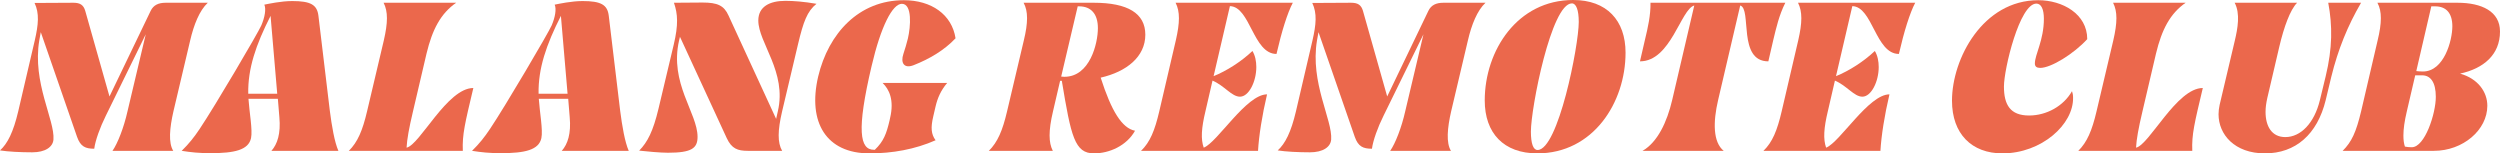
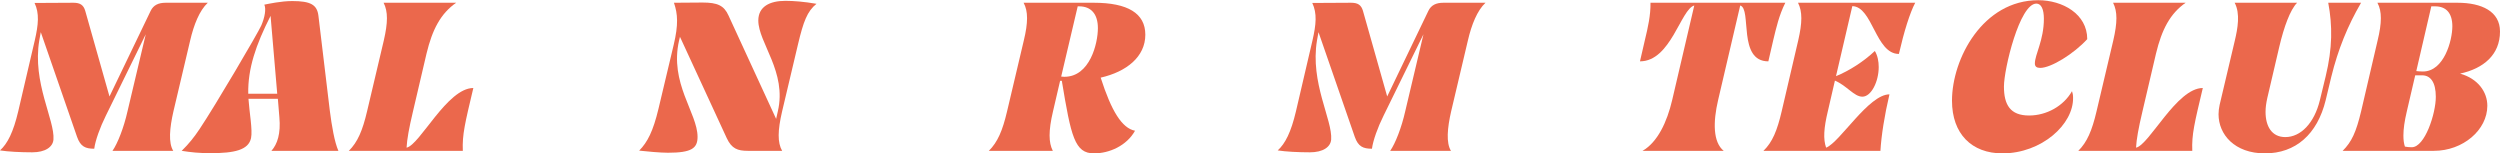
<svg xmlns="http://www.w3.org/2000/svg" width="1630" height="100" viewBox="0 0 1630 100" fill="none">
  <path d="M0 98.069C4.899 93.655 8.678 86.207 11.897 72.552L22.674 26.345C25.053 16 25.753 8.69 22.534 1.931L47.867 1.793C52.346 1.793 54.445 3.31 55.565 7.034L71.38 62.897L98.253 7.034C100.072 3.31 103.291 1.793 108.05 1.793H135.482C130.024 6.897 126.385 16.138 124.006 26.345L113.089 72.552C110.569 83.586 109.73 93.103 112.949 98.345H73.34C76.699 93.517 80.758 83.172 83.137 72.552L95.034 22.345L69.001 75.448C65.222 83.034 62.143 91.586 61.443 96.966C55.705 96.966 52.485 95.586 50.246 89.241L26.593 20.965L25.613 26.345C20.994 53.931 35.83 78.207 34.85 91.034C34.431 95.862 29.532 99.31 20.994 99.31C13.436 99.31 5.319 98.897 0 98.069Z" fill="#EB684C" />
  <path d="M137.36 99.862C129.662 99.862 124.623 99.31 118.465 98.345C123.224 93.655 126.443 89.655 130.222 84C140.299 68.966 168.291 21.379 170.391 16.552C172.63 11.31 173.61 5.931 172.35 3.034C175.149 2.483 183.267 0.69 190.545 0.69C202.442 0.69 206.781 3.034 207.62 10.345L215.038 72.138C216.298 82.069 218.117 92.69 220.637 98.345H176.969C180.888 93.931 183.127 87.034 182.147 76.414L181.168 64.414H161.993C162.553 72.966 164.792 84.828 163.673 90.069C161.993 97.793 152.896 99.862 137.36 99.862ZM161.853 61.103H180.748L176.409 10.345C166.752 29.379 161.573 44.69 161.853 61.103Z" fill="#EB684C" />
  <path d="M227.437 98.345C233.175 92.69 236.394 85.103 239.334 72.552L250.251 26.345C252.91 14.759 253.05 7.586 250.111 1.793H297.418C287.34 8.828 281.882 19.172 278.103 34.897L269.285 72.552C266.626 83.724 265.366 90.897 265.086 96.276C273.764 94.483 291.539 57.379 308.614 57.379C303.156 80.414 301.336 87.586 301.756 98.345H227.437Z" fill="#EB684C" />
-   <path d="M326.663 99.862C318.965 99.862 313.926 99.31 307.768 98.345C312.527 93.655 315.746 89.655 319.525 84C329.602 68.966 357.594 21.379 359.694 16.552C361.933 11.31 362.913 5.931 361.653 3.034C364.452 2.483 372.57 0.69 379.848 0.69C391.745 0.69 396.084 3.034 396.923 10.345L404.341 72.138C405.601 82.069 407.42 92.69 409.94 98.345H366.272C370.191 93.931 372.43 87.034 371.45 76.414L370.471 64.414H351.296C351.856 72.966 354.095 84.828 352.976 90.069C351.296 97.793 342.199 99.862 326.663 99.862ZM351.156 61.103H370.051L365.712 10.345C356.055 29.379 350.876 44.69 351.156 61.103Z" fill="#EB684C" />
  <path d="M416.74 98.207C422.198 92.69 425.837 85.517 429.336 70.897L439.274 29.103C442.353 16.138 441.933 9.103 439.414 1.793L458.028 1.655C467.826 1.655 472.025 3.586 474.964 10.069L506.035 77.517L507.155 72.552C513.173 46.897 494.418 27.862 494.418 13.379C494.418 4.414 501.696 0.552 512.053 0.552C517.652 0.552 524.37 1.103 532.348 2.483C526.33 7.31 523.81 14.069 520.311 28.828L509.954 72.552C507.015 85.103 506.875 92.966 509.954 98.345H487.56C480.982 98.345 477.063 96.966 473.844 90.069L443.333 24L442.773 26.345C436.334 54.207 454.809 73.655 454.809 89.241C454.809 96.69 450.89 99.586 435.495 99.586C430.596 99.586 421.499 98.759 416.74 98.207Z" fill="#EB684C" />
-   <path d="M566.892 100C538.9 100 526.443 80 533.441 49.931C540.159 21.655 560.034 0.138 589.286 0.138C607.341 0.138 620.637 9.517 623.016 24.965C615.738 32.69 606.221 38.345 595.724 42.483C589.426 44.965 587.046 40.965 589.006 35.172C590.126 31.862 591.105 28.414 591.945 25.104C593.765 17.379 594.884 2.483 588.026 2.483C581.868 2.483 574.31 17.241 568.292 43.035C558.354 85.241 560.594 97.655 569.831 97.655H570.391C576.129 92.138 577.949 87.31 580.048 78.345L580.328 76.966C583.128 65.241 579.768 58.207 575.43 54.069H617.558C613.359 59.035 611.26 64 610 69.379L608.46 76C606.781 83.172 607.061 87.448 610 91.448C596.564 97.379 581.868 100 566.892 100Z" fill="#EB684C" />
-   <path d="M644.724 98.345C650.462 92.69 653.681 85.103 656.62 72.552L667.537 26.345C668.937 20.552 669.637 15.862 669.637 11.862C669.637 7.862 668.937 4.69 667.397 1.793H713.165C735.278 1.793 746.755 8.69 746.755 22.621C746.755 36.965 734.579 46.759 717.643 50.621C724.641 72.414 731.5 83.586 740.037 85.241C734.579 95.034 723.242 100 713.305 100C700.708 100 698.329 89.103 692.31 52.69H691.191L686.572 72.552C685.032 79.034 684.333 84.138 684.333 88.276C684.333 92.414 685.032 95.586 686.432 98.345H644.724ZM691.89 49.931L693.99 50.069C710.645 50.069 715.824 28.276 715.824 18.345C715.824 9.103 711.345 4.138 703.647 4.138H702.667L691.89 49.931Z" fill="#EB684C" />
-   <path d="M743.957 98.345C749.835 92.69 752.915 85.103 755.854 72.552L766.631 26.345C769.29 14.759 769.43 7.586 766.491 1.793H842.91C839.411 8.414 835.632 20.552 832.273 35.172C817.017 35.172 815.197 4.276 801.901 4L791.264 49.655C799.802 46.207 809.319 40.138 816.597 33.241C818.416 36.276 819.116 40 819.116 43.724C819.116 53.241 814.218 63.035 808.479 63.035C803.021 63.035 798.542 56 790.564 52.552L785.945 72.552C783.286 83.586 782.866 90.759 784.826 96.276C793.783 92.828 812.538 61.517 826.114 61.517C822.895 75.172 820.796 88.552 820.236 98.345H743.957Z" fill="#EB684C" />
+   <path d="M644.724 98.345C650.462 92.69 653.681 85.103 656.62 72.552L667.537 26.345C668.937 20.552 669.637 15.862 669.637 11.862C669.637 7.862 668.937 4.69 667.397 1.793H713.165C735.278 1.793 746.755 8.69 746.755 22.621C746.755 36.965 734.579 46.759 717.643 50.621C724.641 72.414 731.5 83.586 740.037 85.241C734.579 95.034 723.242 100 713.305 100C700.708 100 698.329 89.103 692.31 52.69H691.191L686.572 72.552C685.032 79.034 684.333 84.138 684.333 88.276C684.333 92.414 685.032 95.586 686.432 98.345ZM691.89 49.931L693.99 50.069C710.645 50.069 715.824 28.276 715.824 18.345C715.824 9.103 711.345 4.138 703.647 4.138H702.667L691.89 49.931Z" fill="#EB684C" />
  <path d="M833.07 98.069C837.968 93.655 841.747 86.207 844.966 72.552L855.743 26.345C858.123 16 858.823 8.69 855.604 1.931L880.937 1.793C885.415 1.793 887.515 3.31 888.634 7.034L904.45 62.897L931.322 7.034C933.142 3.31 936.361 1.793 941.12 1.793H968.552C963.094 6.897 959.455 16.138 957.075 26.345L946.158 72.552C943.639 83.586 942.799 93.103 946.018 98.345H906.409C909.768 93.517 913.827 83.172 916.207 72.552L928.103 22.345L902.071 75.448C898.292 83.034 895.213 91.586 894.513 96.966C888.774 96.966 885.555 95.586 883.316 89.241L859.662 20.965L858.683 26.345C854.064 53.931 868.9 78.207 867.92 91.034C867.5 95.862 862.602 99.31 854.064 99.31C846.506 99.31 838.388 98.897 833.07 98.069Z" fill="#EB684C" />
-   <path d="M1002.34 100C980.367 100 968.05 86.759 968.05 65.517C968.05 32.965 989.324 0 1025.71 0C1047.55 0 1059.86 13.241 1059.86 34.345C1059.86 66.897 1038.73 100 1002.34 100ZM1002.48 97.793C1015.92 97.793 1029.35 29.793 1029.35 14.345C1029.35 6.483 1027.67 2.207 1024.87 2.207C1011.44 2.207 998.142 70.483 998.142 85.793C998.142 93.655 999.682 97.793 1002.48 97.793Z" fill="#EB684C" />
  <path d="M1070.94 98.345C1080.74 92.69 1086.9 79.586 1090.26 65.241L1104.67 3.586C1095.86 5.931 1089.42 40 1069.26 40L1072.48 26.069C1074.44 17.931 1076.26 9.931 1076.12 1.793H1164.02C1159.96 9.931 1158.14 17.931 1156.18 26.069L1152.96 40C1132.81 40 1142.32 5.793 1134.62 3.586L1120.21 65.241C1116.85 79.586 1116.85 92.69 1123.85 98.345H1070.94Z" fill="#EB684C" />
  <path d="M1149.76 98.345C1155.64 92.69 1158.72 85.103 1161.66 72.552L1172.44 26.345C1175.1 14.759 1175.24 7.586 1172.3 1.793H1248.72C1245.22 8.414 1241.44 20.552 1238.08 35.172C1222.82 35.172 1221 4.276 1207.71 4L1197.07 49.655C1205.61 46.207 1215.12 40.138 1222.4 33.241C1224.22 36.276 1224.92 40 1224.92 43.724C1224.92 53.241 1220.02 63.035 1214.28 63.035C1208.83 63.035 1204.35 56 1196.37 52.552L1191.75 72.552C1189.09 83.586 1188.67 90.759 1190.63 96.276C1199.59 92.828 1218.34 61.517 1231.92 61.517C1228.7 75.172 1226.6 88.552 1226.04 98.345H1149.76Z" fill="#EB684C" />
  <path d="M1305.59 100C1285.58 100 1272.7 87.31 1272.7 65.655C1272.7 38.207 1292.86 0.138 1328.97 0.138C1344.78 0.138 1360.88 9.103 1360.88 25.517C1352.06 35.172 1337.22 44.276 1330.23 44.276C1327.99 44.276 1326.73 43.448 1326.73 41.379C1326.73 35.586 1332.61 26.207 1332.61 12.276C1332.61 6.069 1330.93 2.345 1327.71 2.345C1316.79 2.345 1306.57 44.965 1306.57 56.414C1306.57 68.276 1310.63 75.31 1322.95 75.31C1334.42 75.31 1345.48 69.103 1350.94 59.448C1351.36 60.552 1351.64 61.931 1351.64 63.586C1352.06 81.103 1331.07 100 1305.59 100Z" fill="#EB684C" />
  <path d="M1355.05 98.345C1360.79 92.69 1364.01 85.103 1366.95 72.552L1377.87 26.345C1380.53 14.759 1380.67 7.586 1377.73 1.793H1425.03C1414.96 8.828 1409.5 19.172 1405.72 34.897L1396.9 72.552C1394.24 83.724 1392.98 90.897 1392.7 96.276C1401.38 94.483 1419.16 57.379 1436.23 57.379C1430.77 80.414 1428.95 87.586 1429.37 98.345H1355.05Z" fill="#EB684C" />
  <path d="M1476.72 100C1456.99 100 1446.49 87.724 1446.49 74.483C1446.49 72.414 1446.77 70.483 1447.19 68.414L1457.13 26.345C1458.95 18.621 1460.77 8.828 1456.99 1.793H1497.71C1493.24 6.345 1489.18 17.379 1486.1 30.483L1478.26 64C1477.56 67.172 1477.14 70.069 1477.14 72.966C1477.14 82.345 1481.2 89.379 1490.02 89.379C1500.09 89.379 1508.91 80.276 1512.55 65.379L1516.33 49.793C1520.81 31.31 1520.81 16.69 1518.01 1.793H1539.42C1530.75 16.69 1524.45 32 1519.97 50.207L1516.33 65.379C1510.87 87.586 1496.74 100 1476.72 100Z" fill="#EB684C" />
  <path d="M1527.41 98.345C1533.29 92.552 1536.23 86.069 1539.45 72.552L1550.22 26.345C1551.62 20.552 1552.32 15.862 1552.32 11.862C1552.32 7.862 1551.62 4.69 1550.08 1.793H1602.29C1618.1 1.793 1630 7.448 1630 20.552C1630 35.724 1619.22 44.69 1603.97 48C1615.72 51.31 1621.74 60 1621.74 68.966C1621.74 84.69 1605.93 98.345 1586.89 98.345H1527.41ZM1567.02 88.276C1567.02 91.172 1567.3 93.517 1568 95.586C1569.4 95.862 1570.94 96 1572.48 96C1581.01 96 1588.15 74.069 1588.15 63.172C1588.15 53.517 1584.65 49.103 1579.19 49.103H1574.72L1569.26 72.552C1567.72 79.034 1567.02 84.138 1567.02 88.276ZM1575.42 46.345C1576.81 46.483 1578.35 46.621 1579.75 46.621C1593.47 46.621 1598.93 26.483 1598.93 17.103C1598.93 8.69 1595.01 4.138 1587.73 4.138H1585.21L1575.42 46.345Z" fill="#EB684C" />
</svg>